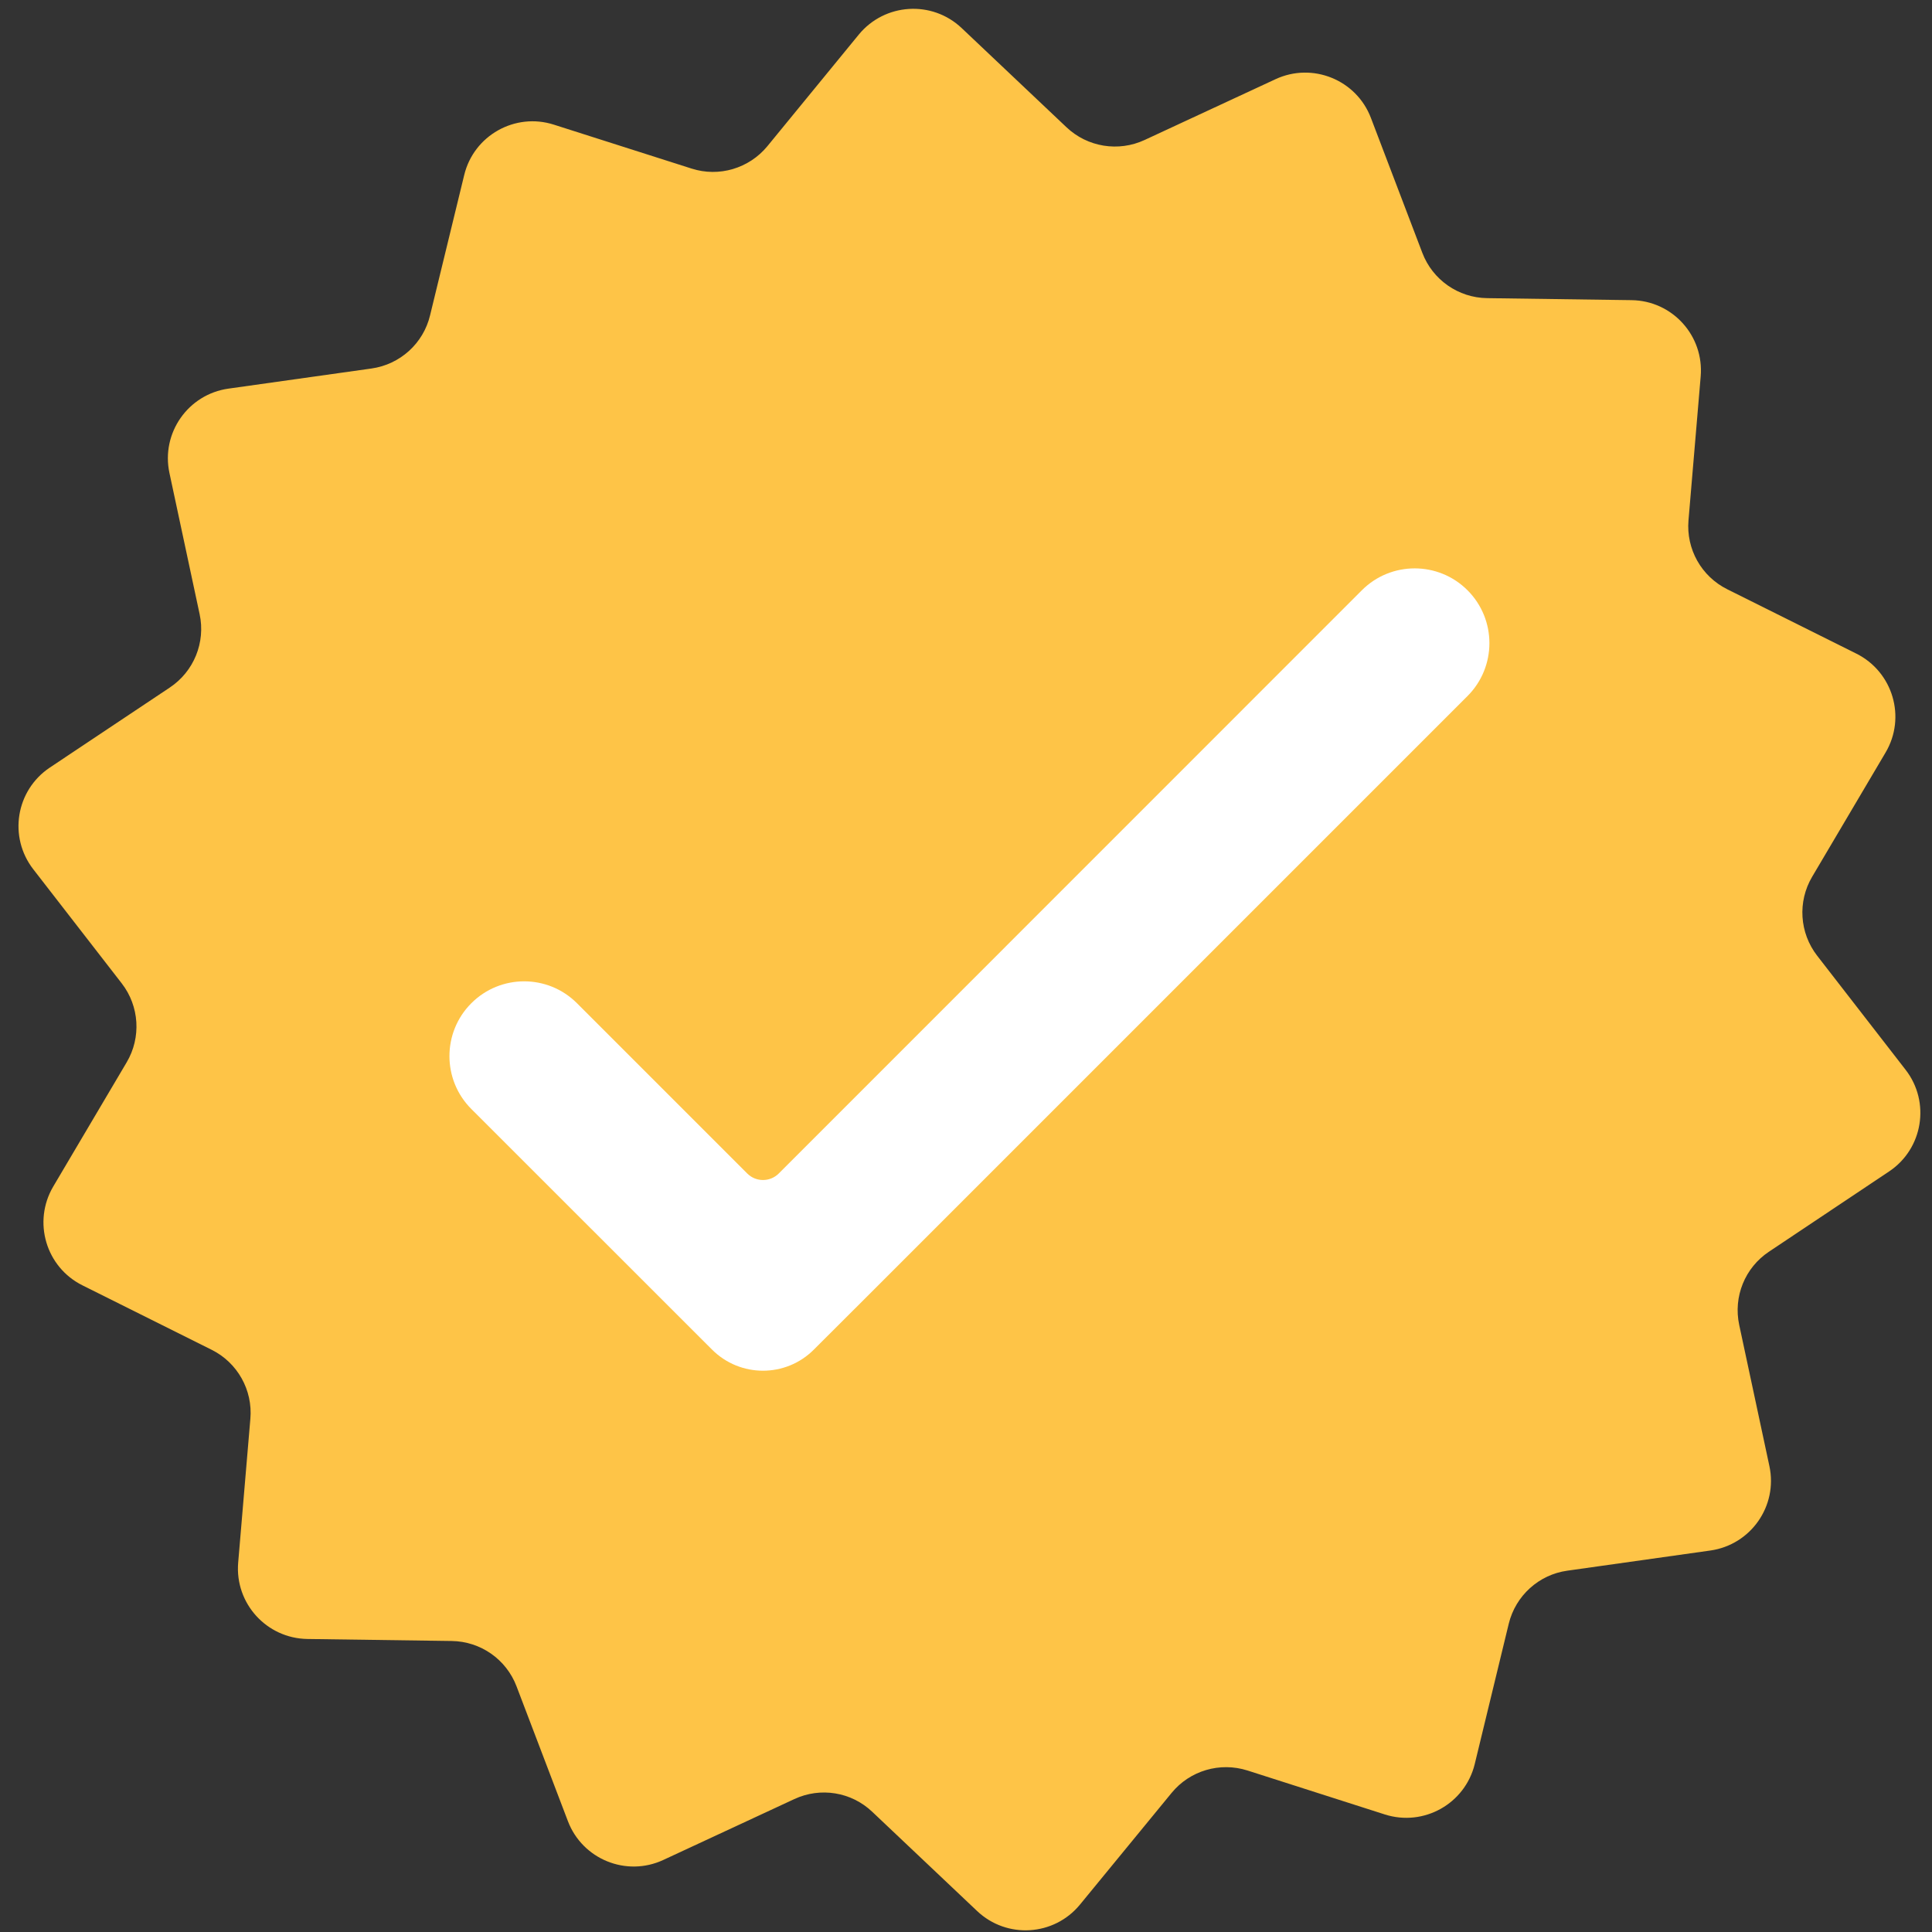
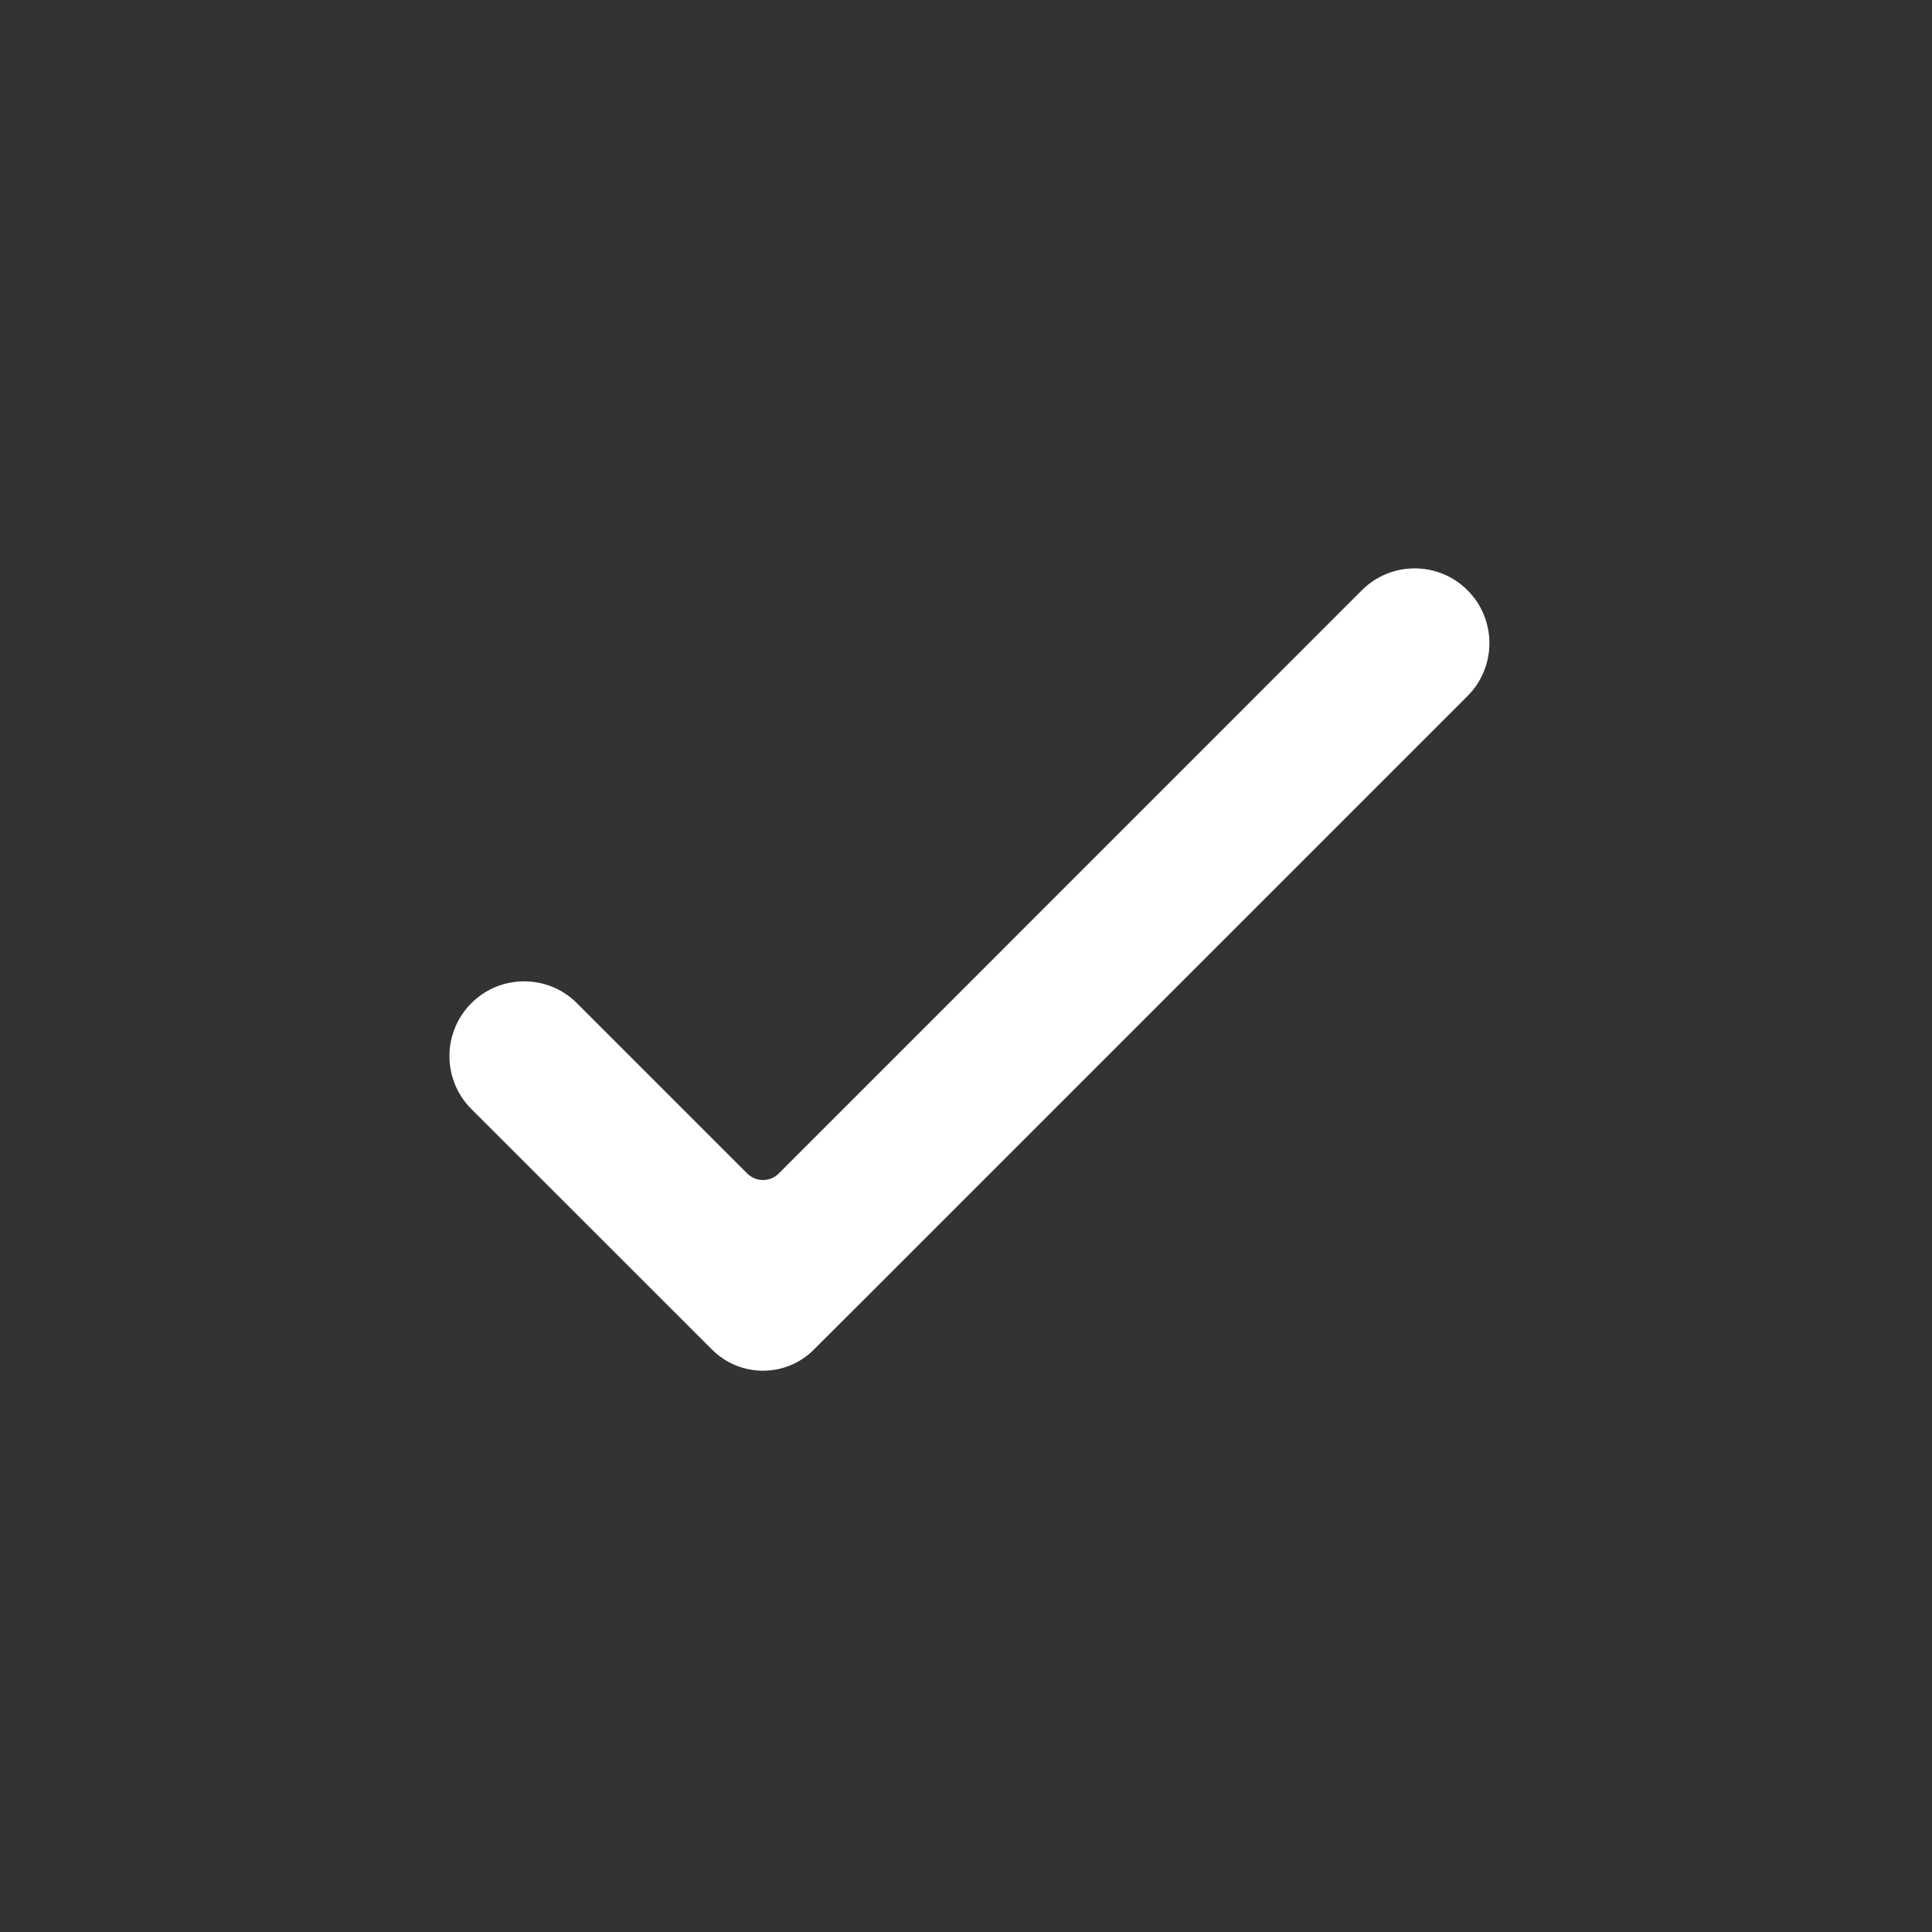
<svg xmlns="http://www.w3.org/2000/svg" width="100" viewBox="0 0 75 75" height="100" preserveAspectRatio="xMidYMid meet">
  <rect x="0" y="0" width="75" height="75" fill="#333333" stroke="none" />
  <defs>
    <clipPath id="1ce91965bb">
-       <path d="M 0.281 0 L 75 0 L 75 75 L 0.281 75 Z M 0.281 0 " clip-rule="nonzero" />
-     </clipPath>
+       </clipPath>
    <clipPath id="c37468b6f7">
      <path d="M 22.5 51.262 L 24 51.262 L 24 52.762 L 22.5 52.762 Z M 22.5 51.262 " clip-rule="nonzero" />
    </clipPath>
  </defs>
  <g clip-path="url(#1ce91965bb)">
-     <path fill="#fec447" d="M 66.395 60.191 L 60.848 60.973 C 59.738 61.125 58.836 61.945 58.57 63.031 L 57.25 68.477 C 56.875 70.02 55.273 70.918 53.762 70.438 L 48.426 68.73 C 47.355 68.391 46.191 68.734 45.48 69.602 L 41.926 73.934 C 40.922 75.16 39.086 75.277 37.934 74.188 L 33.863 70.336 C 33.051 69.562 31.852 69.367 30.836 69.84 L 25.75 72.203 C 24.316 72.871 22.613 72.18 22.047 70.699 L 20.051 65.461 C 19.652 64.414 18.656 63.719 17.535 63.703 L 11.934 63.625 C 10.348 63.602 9.113 62.242 9.246 60.66 L 9.719 55.078 C 9.816 53.961 9.219 52.898 8.215 52.398 L 3.203 49.898 C 1.781 49.191 1.262 47.43 2.066 46.062 L 4.918 41.238 C 5.488 40.273 5.41 39.059 4.727 38.176 L 1.293 33.746 C 0.32 32.492 0.613 30.68 1.934 29.797 L 6.594 26.688 C 7.527 26.066 7.984 24.938 7.75 23.844 L 6.578 18.363 C 6.246 16.812 7.301 15.305 8.871 15.086 L 14.422 14.305 C 15.531 14.148 16.434 13.332 16.695 12.242 L 18.02 6.797 C 18.391 5.258 19.996 4.355 21.504 4.84 L 26.844 6.543 C 27.91 6.887 29.078 6.539 29.789 5.676 L 33.34 1.34 C 34.348 0.117 36.18 0 37.332 1.09 L 41.402 4.941 C 42.215 5.711 43.418 5.906 44.434 5.434 L 49.516 3.074 C 50.953 2.406 52.656 3.098 53.219 4.578 L 55.215 9.816 C 55.613 10.863 56.613 11.559 57.73 11.574 L 63.336 11.652 C 64.922 11.672 66.156 13.035 66.02 14.617 L 65.547 20.199 C 65.453 21.316 66.047 22.375 67.051 22.875 L 72.066 25.375 C 73.484 26.086 74.004 27.848 73.199 29.211 L 70.348 34.035 C 69.777 35 69.855 36.215 70.543 37.102 L 73.977 41.531 C 74.945 42.781 74.652 44.598 73.332 45.477 L 68.672 48.59 C 67.738 49.211 67.281 50.336 67.516 51.434 L 68.688 56.914 C 69.02 58.465 67.965 59.969 66.395 60.191 " fill-opacity="1" fill-rule="nonzero" />
-   </g>
+     </g>
  <path fill="#ffffff" d="M 52.867 22.914 L 30.227 45.559 C 29.891 45.891 29.348 45.891 29.012 45.559 L 22.398 38.945 C 21.266 37.812 19.43 37.812 18.297 38.945 C 17.164 40.078 17.164 41.918 18.297 43.051 L 27.641 52.391 C 28.734 53.484 30.504 53.484 31.594 52.391 L 33.723 50.266 L 56.969 27.02 C 58.102 25.887 58.102 24.047 56.969 22.914 C 55.836 21.781 54 21.781 52.867 22.914 " fill-opacity="1" fill-rule="nonzero" />
  <g clip-path="url(#c37468b6f7)">
-     <path fill="#fec447" d="M 23.73 51.879 C 23.73 52.047 23.672 52.191 23.551 52.312 C 23.43 52.434 23.285 52.492 23.113 52.492 C 22.945 52.492 22.801 52.434 22.68 52.312 C 22.559 52.191 22.5 52.047 22.5 51.879 C 22.5 51.707 22.559 51.562 22.68 51.441 C 22.801 51.324 22.945 51.262 23.113 51.262 C 23.285 51.262 23.43 51.324 23.551 51.441 C 23.672 51.562 23.73 51.707 23.73 51.879 Z M 23.73 51.879 " fill-opacity="1" fill-rule="nonzero" />
-   </g>
+     </g>
</svg>